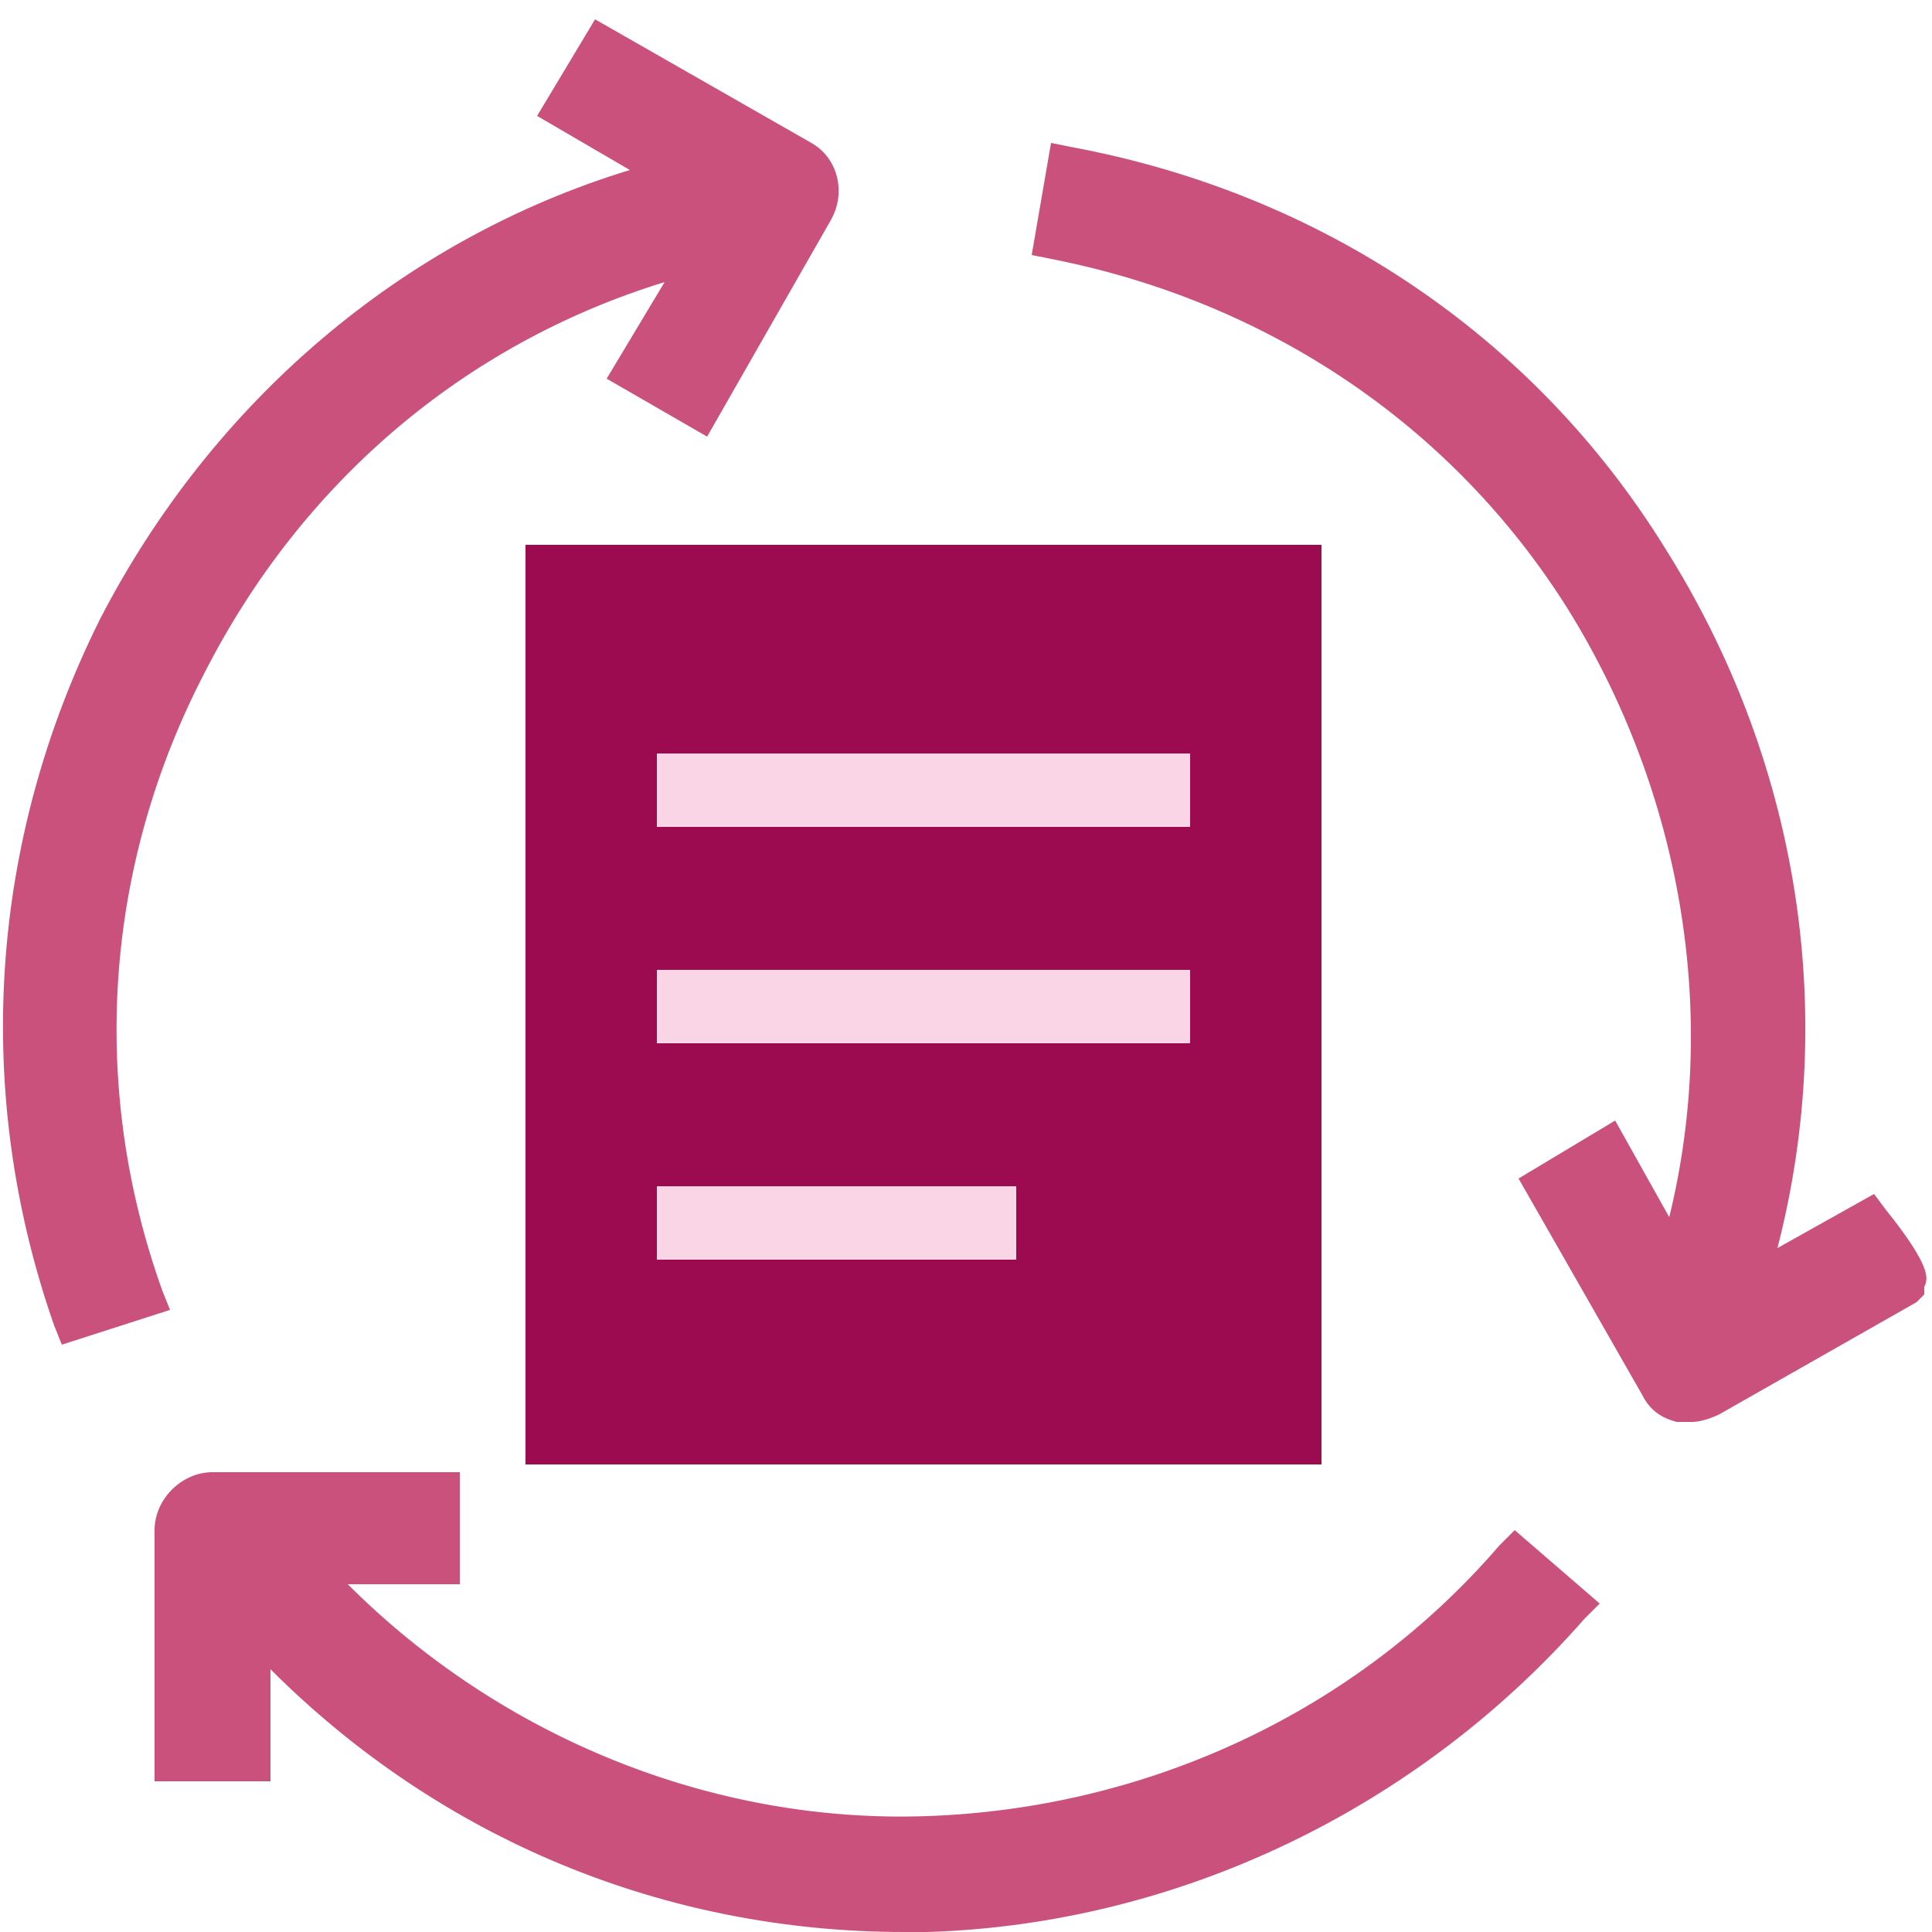
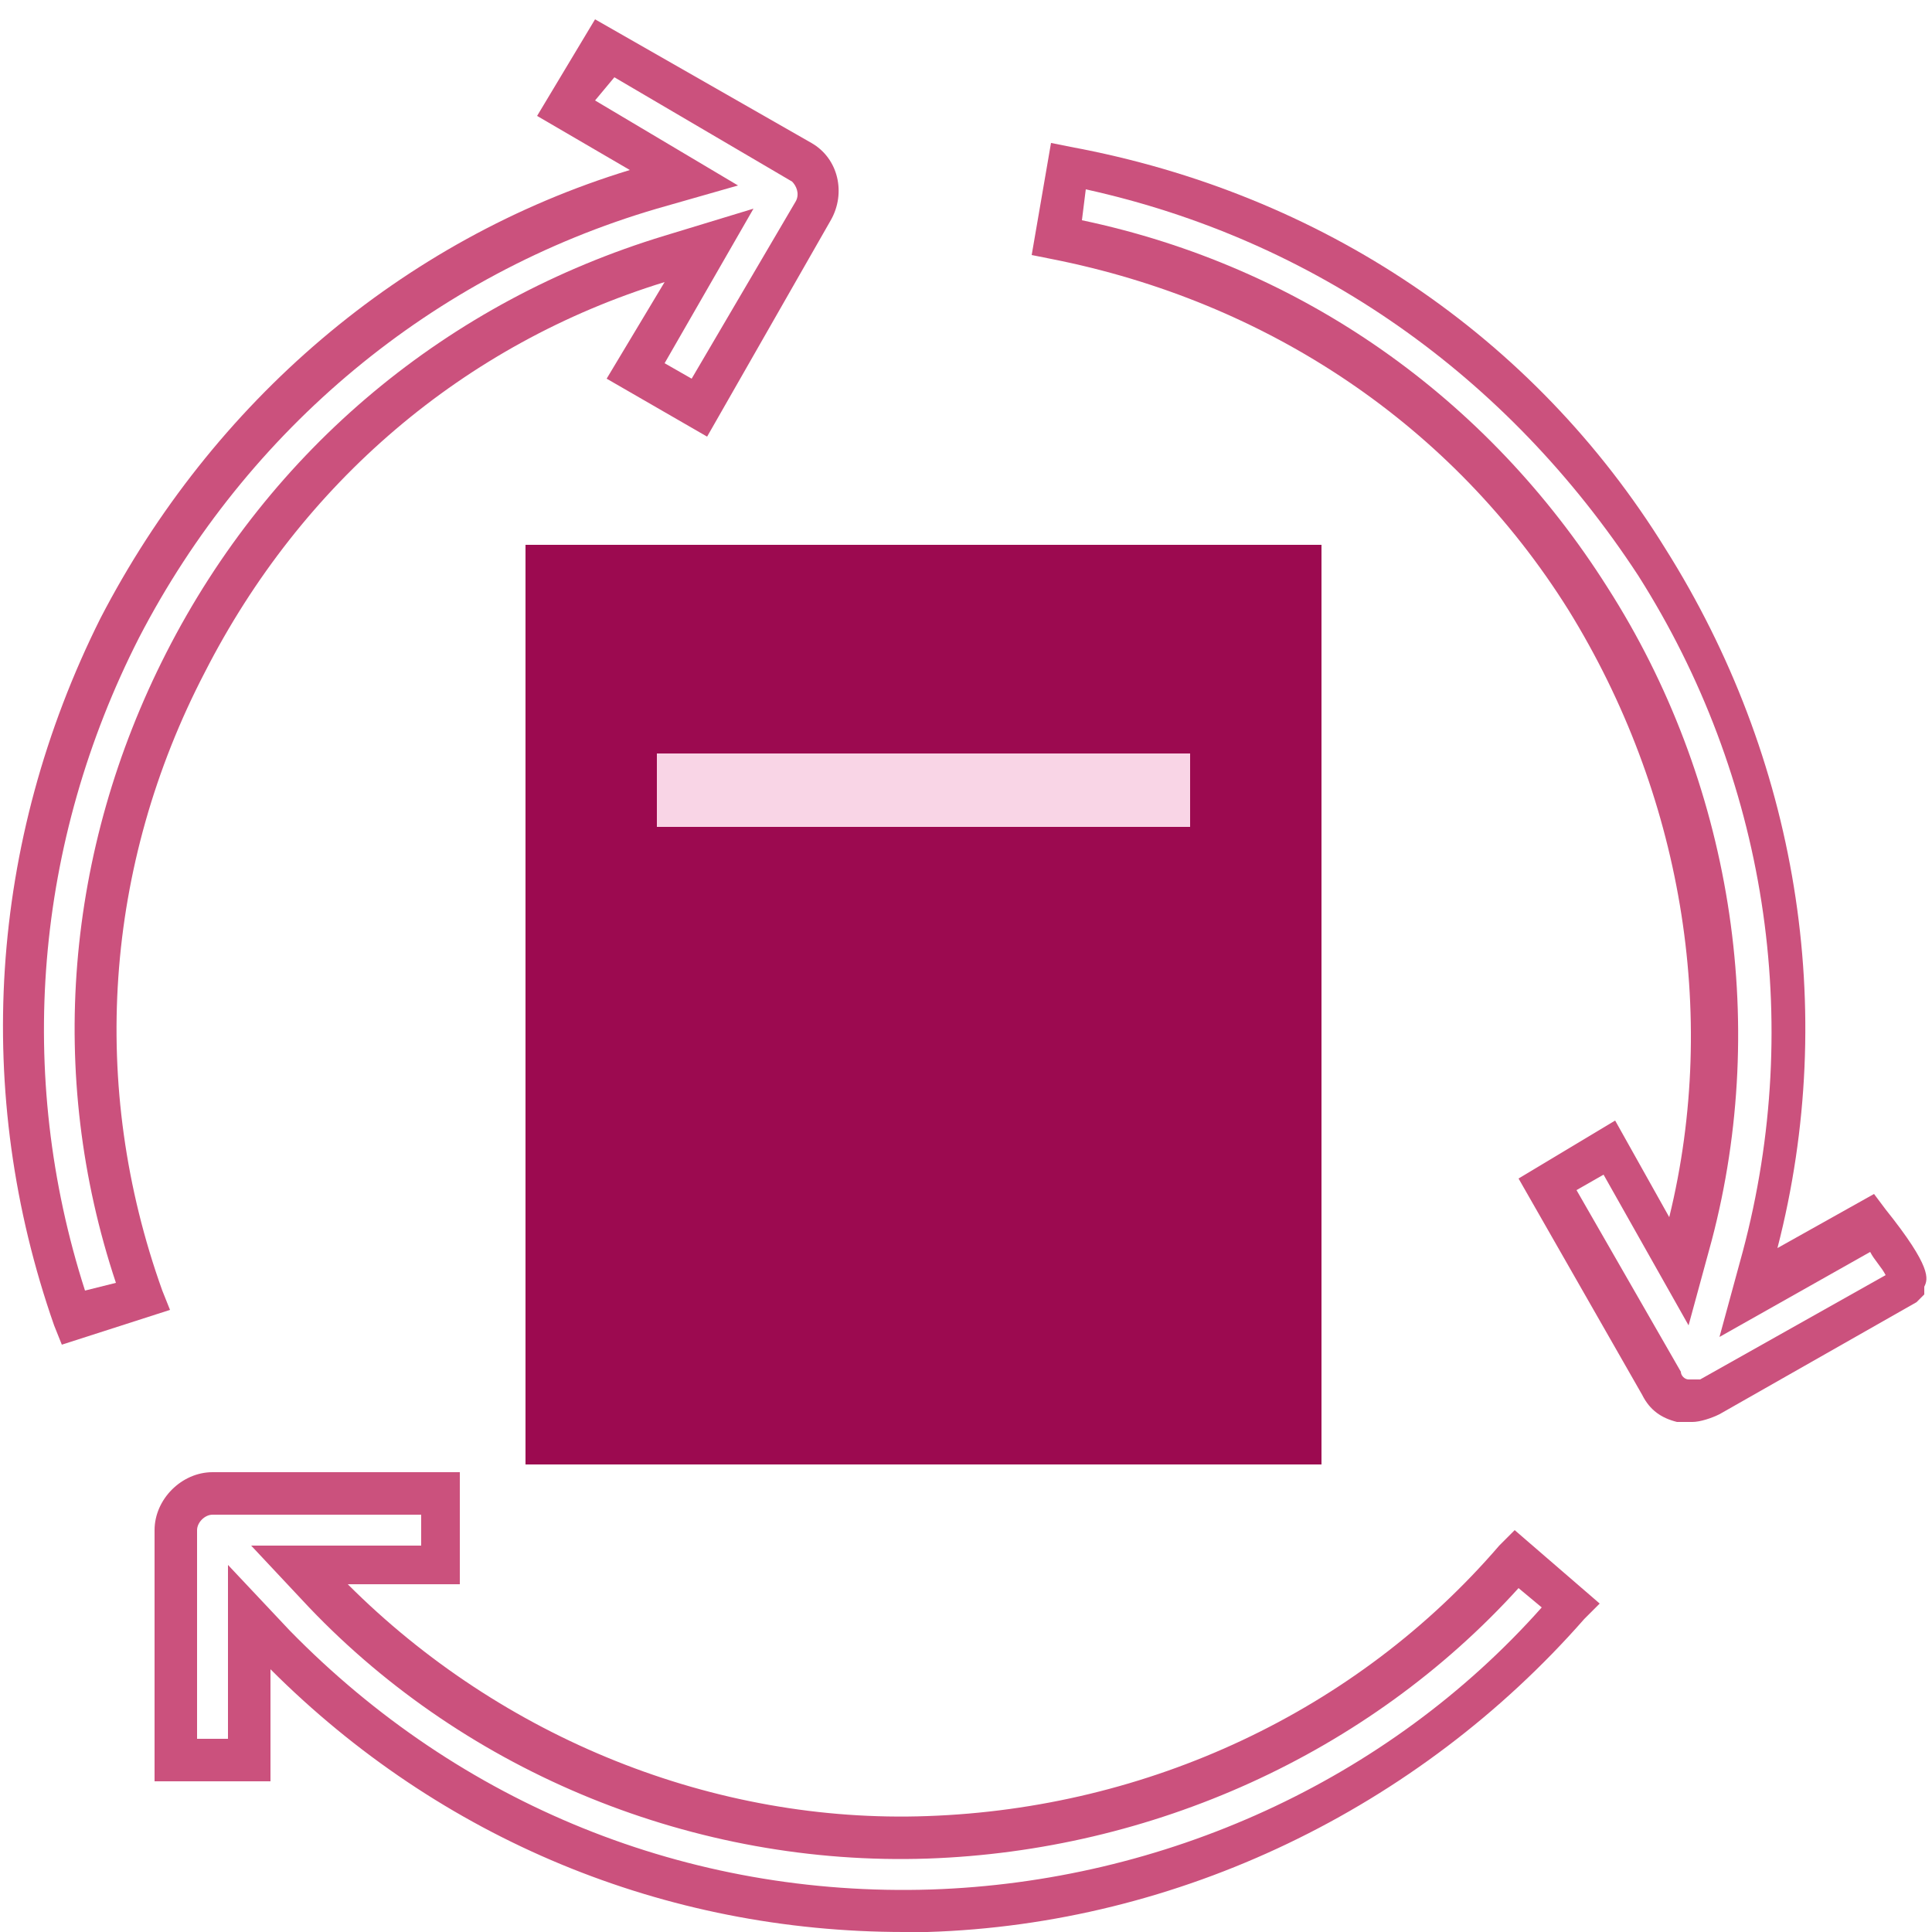
<svg xmlns="http://www.w3.org/2000/svg" version="1.1" id="Block_Quote" x="0px" y="0px" width="50px" height="50px" viewBox="0 0 50 50" style="enable-background:new 0 0 50 50;" xml:space="preserve">
  <style type="text/css"> .st0{fill:#CB517D;} .st1{fill:#9C0A50;} .st2{fill:#F9D5E6;} </style>
  <g>
-     <path class="st0" d="M48.4,31.5l-3.2,1.8l0.2-0.9c1.6-6.2,0.6-12.6-2.8-18s-8.7-9-15-10.2l-0.4,1.8c5.7,1.1,10.6,4.4,13.7,9.4 c3.1,4.9,4,10.9,2.6,16.5l-0.2,1l-1.8-3.2L40,30.6l2.9,5.1c0.1,0.2,0.3,0.4,0.6,0.4c0.2,0.1,0.5,0,0.7-0.1l5.1-2.9 C49.6,33,48.4,31.6,48.4,31.5L48.4,31.5z" />
    <path class="st0" d="M43.8,36.8c-0.1,0-0.3,0-0.4,0c-0.4-0.1-0.7-0.3-0.9-0.7l-3.2-5.6l2.5-1.5l1.4,2.5c1.3-5.3,0.3-11-2.6-15.7 c-3-4.8-7.8-8-13.4-9.1l-0.5-0.1l0.5-2.9l0.5,0.1C34.2,5,39.7,8.7,43.1,14.2c3.4,5.4,4.5,11.9,2.9,18.1l2.5-1.4l0.3,0.4 c1.2,1.5,1.1,1.8,1,2l0,0.2l-0.2,0.2l-5.1,2.9C44.3,36.7,44,36.8,43.8,36.8L43.8,36.8z M40.8,30.8l2.7,4.7c0,0.1,0.1,0.2,0.2,0.2 s0.2,0,0.3,0l4.8-2.7c-0.1-0.2-0.3-0.4-0.4-0.6l-3.9,2.2l0.6-2.2c1.6-6,0.6-12.3-2.7-17.5C39,9.7,34,6.2,28.1,4.9L28,5.7 c5.7,1.2,10.5,4.6,13.6,9.5c3.2,5,4.2,11.2,2.7,16.9l-0.6,2.2l-2.2-3.9L40.8,30.8L40.8,30.8z" />
  </g>
  <g>
-     <path class="st0" d="M4.8,17.1C7.4,12,11.9,8.3,17.4,6.6l1-0.3l-1.9,3.3l1.6,0.9l3-5.1c0.3-0.4,0.1-1-0.3-1.3l0,0l-5.1-3l-0.9,1.6 l3.1,1.8l-0.9,0.3C10.9,6.6,6,10.7,3.1,16.3c-2.9,5.6-3.3,11.9-1.3,17.9l1.7-0.6C1.7,28.1,2.2,22.3,4.8,17.1z" />
    <path class="st0" d="M1.6,34.8l-0.2-0.5C-0.7,28.3-0.3,21.8,2.6,16c2.9-5.6,7.8-9.8,13.7-11.6L13.9,3l1.5-2.5L21,3.7 c0.7,0.4,0.9,1.3,0.5,2l-3.2,5.6l-2.6-1.5l1.5-2.5C12,8.9,7.8,12.5,5.3,17.4c-2.6,5-3,10.7-1.1,16l0.2,0.5L1.6,34.8L1.6,34.8z M15.4,2.6l3.7,2.2L17,5.4C11.2,7.1,6.4,11.1,3.6,16.5c-2.7,5.3-3.2,11.3-1.4,16.9L3,33.2C1.2,27.8,1.7,22,4.3,16.9 C7,11.6,11.6,7.8,17.2,6.1l2.3-0.7l-2.3,4l0.7,0.4l2.7-4.6c0.1-0.2,0-0.4-0.1-0.5l-4.6-2.7L15.4,2.6L15.4,2.6z" />
  </g>
  <g>
-     <path class="st0" d="M39.3,40.3c-3.8,4.4-9.4,7.1-15.2,7.2c-0.2,0-0.4,0-0.6,0c-5.6,0-11.1-2.3-15-6.3l-0.7-0.7h3.7v-1.8H5.5 c-0.5,0-0.9,0.4-0.9,0.9v5.9h1.8v-3.7l0.7,0.7c4.5,4.6,10.5,7.1,17,6.9c6.4-0.2,12.4-3.1,16.6-7.9L39.3,40.3L39.3,40.3z" />
    <path class="st0" d="M23.4,50c-6.2,0-12-2.4-16.4-6.8v2.9H4l0-6.5c0-0.8,0.7-1.5,1.5-1.5l6.4,0v2.9H9C13,45,18.5,47.2,24,47 c5.7-0.2,11.1-2.7,14.8-7l0.4-0.4l2.2,1.9l-0.4,0.4c-4.3,4.9-10.5,7.9-17,8.1C23.9,50,23.6,50,23.4,50L23.4,50z M5.9,40.5l1.6,1.7 c4.4,4.5,10.3,6.9,16.6,6.7c6-0.2,11.8-2.8,15.8-7.3l-0.6-0.5c-3.9,4.3-9.5,6.8-15.3,7c-6,0.2-11.9-2.2-16-6.5L6.5,40h4.4v-0.8H5.5 c-0.2,0-0.4,0.2-0.4,0.4V45h0.8L5.9,40.5L5.9,40.5z" />
  </g>
  <g>
    <rect x="13.6" y="14.1" class="st1" width="20.6" height="23.8" />
    <g>
      <rect x="17" y="19.5" class="st2" width="13.8" height="1.9" />
-       <rect x="17" y="25.1" class="st2" width="13.8" height="1.9" />
-       <rect x="17" y="30.7" class="st2" width="9.3" height="1.9" />
    </g>
  </g>
</svg>